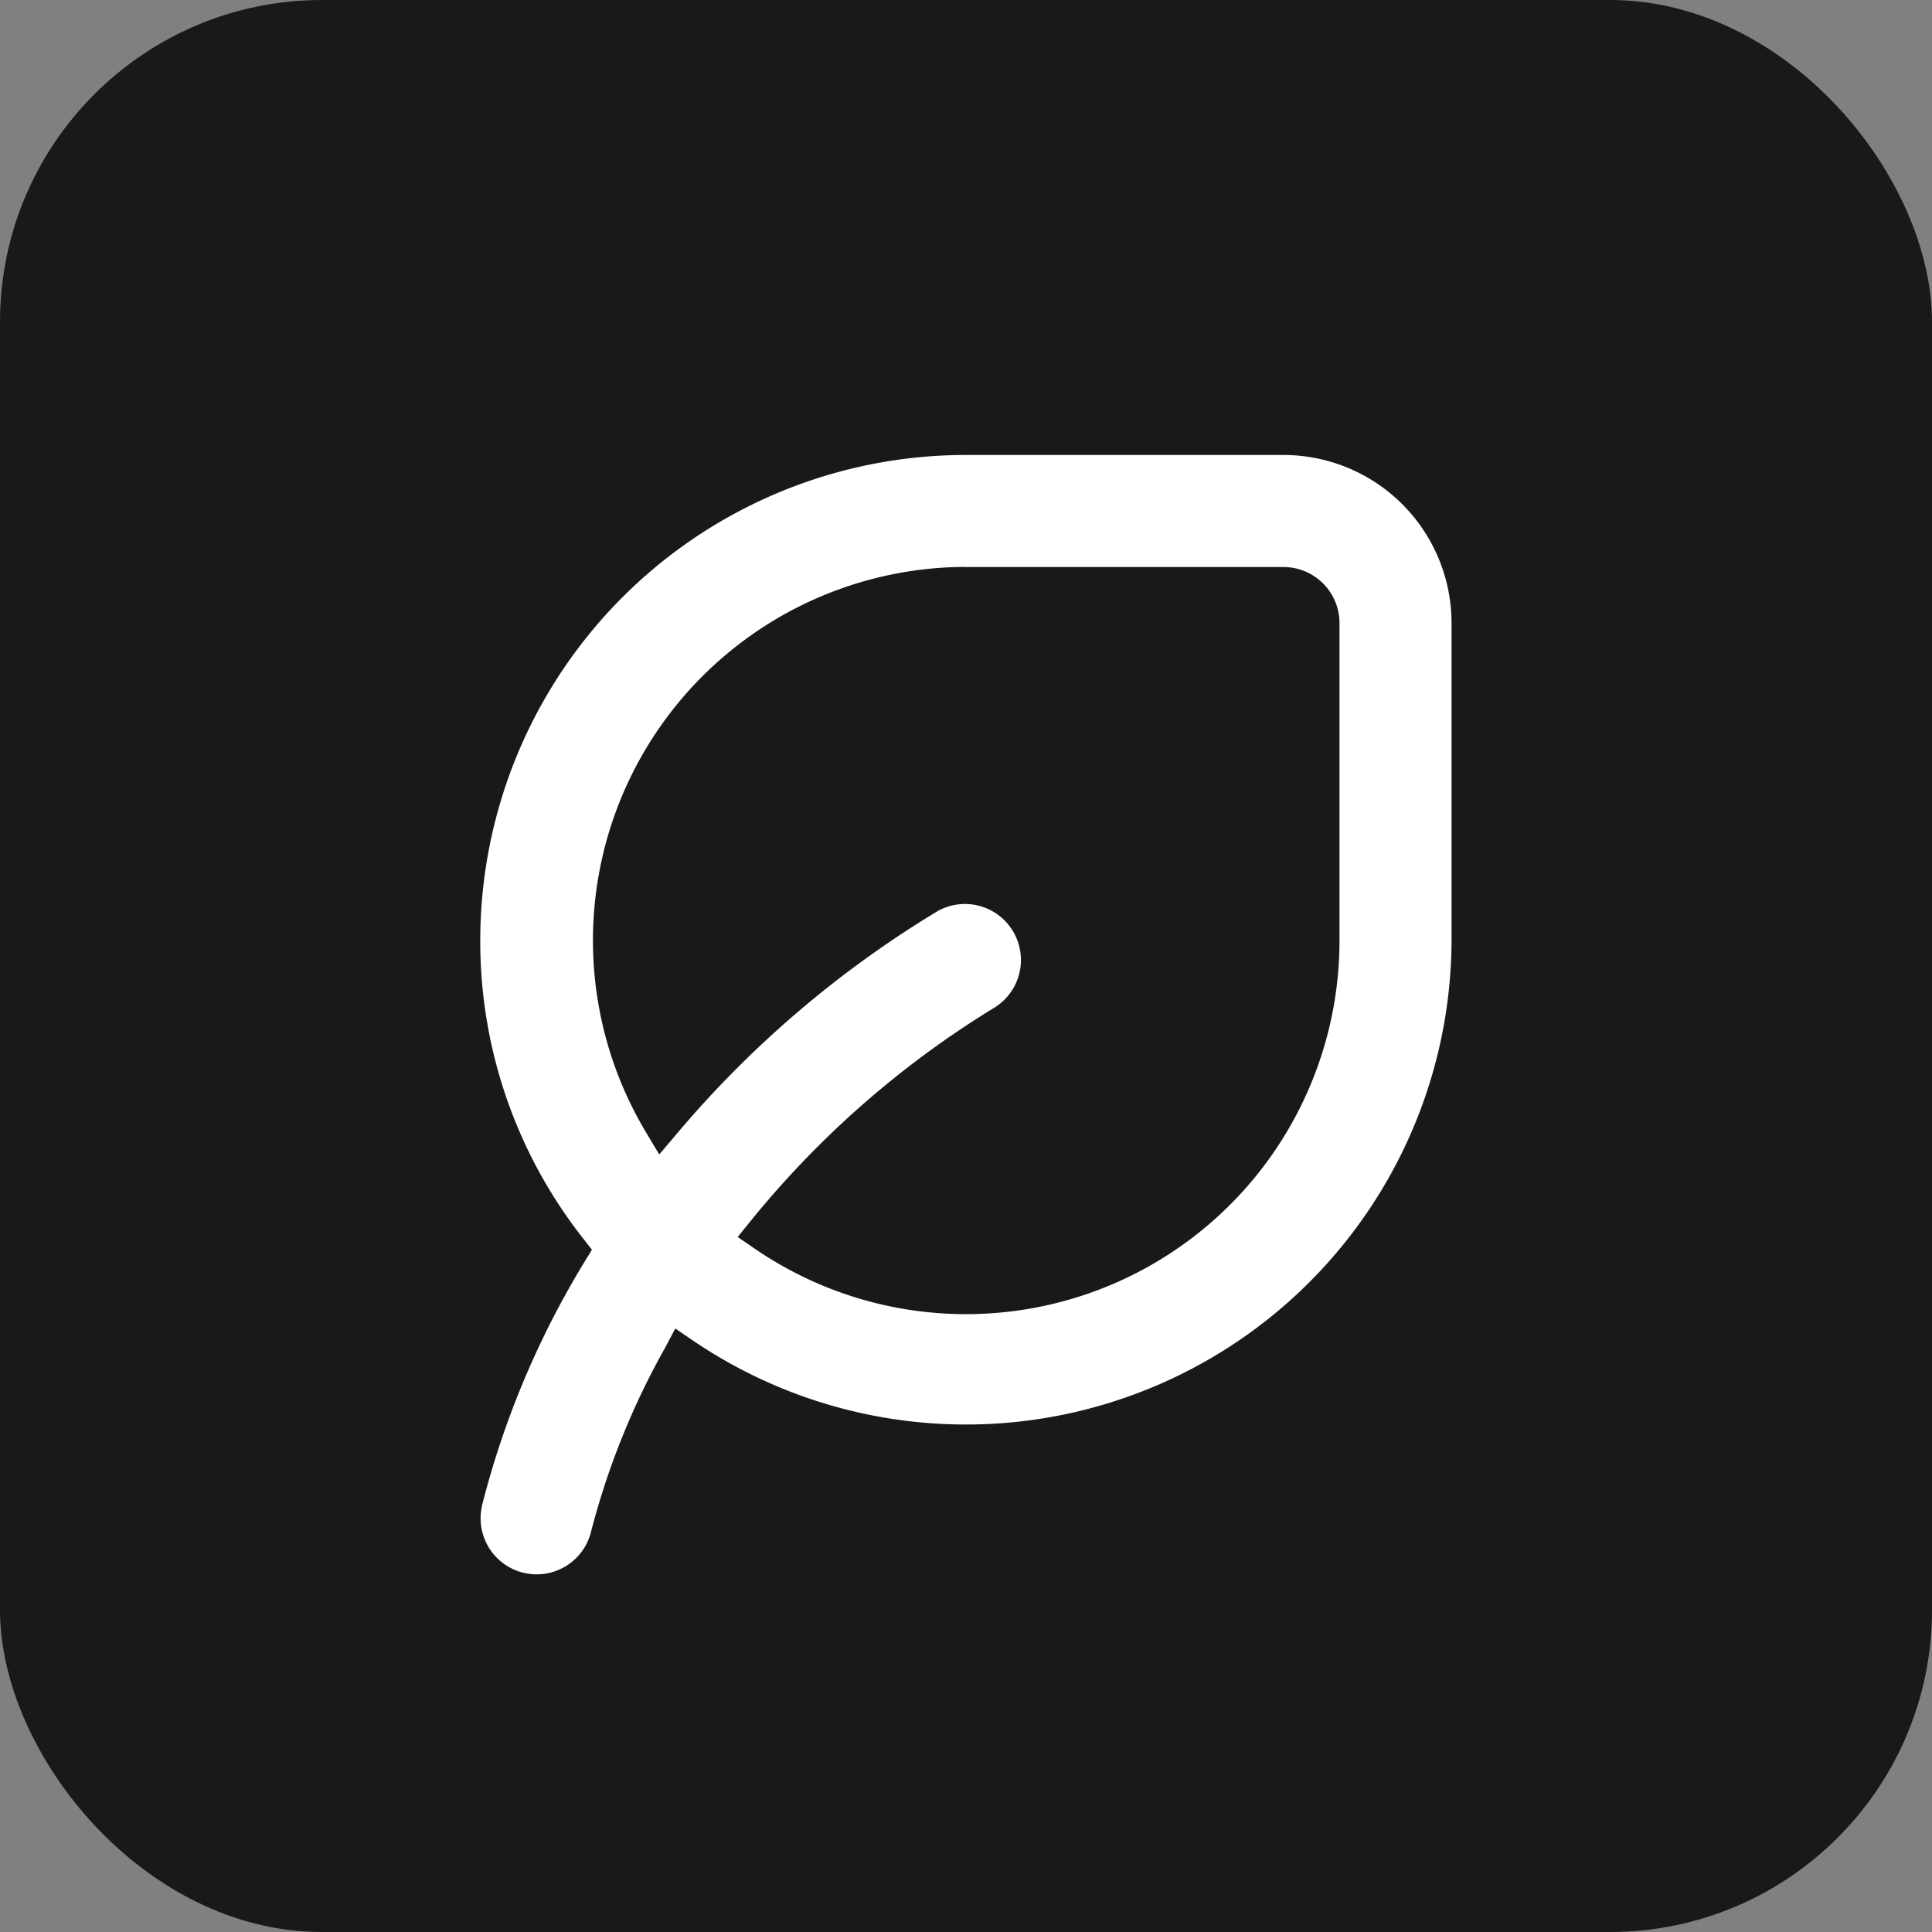
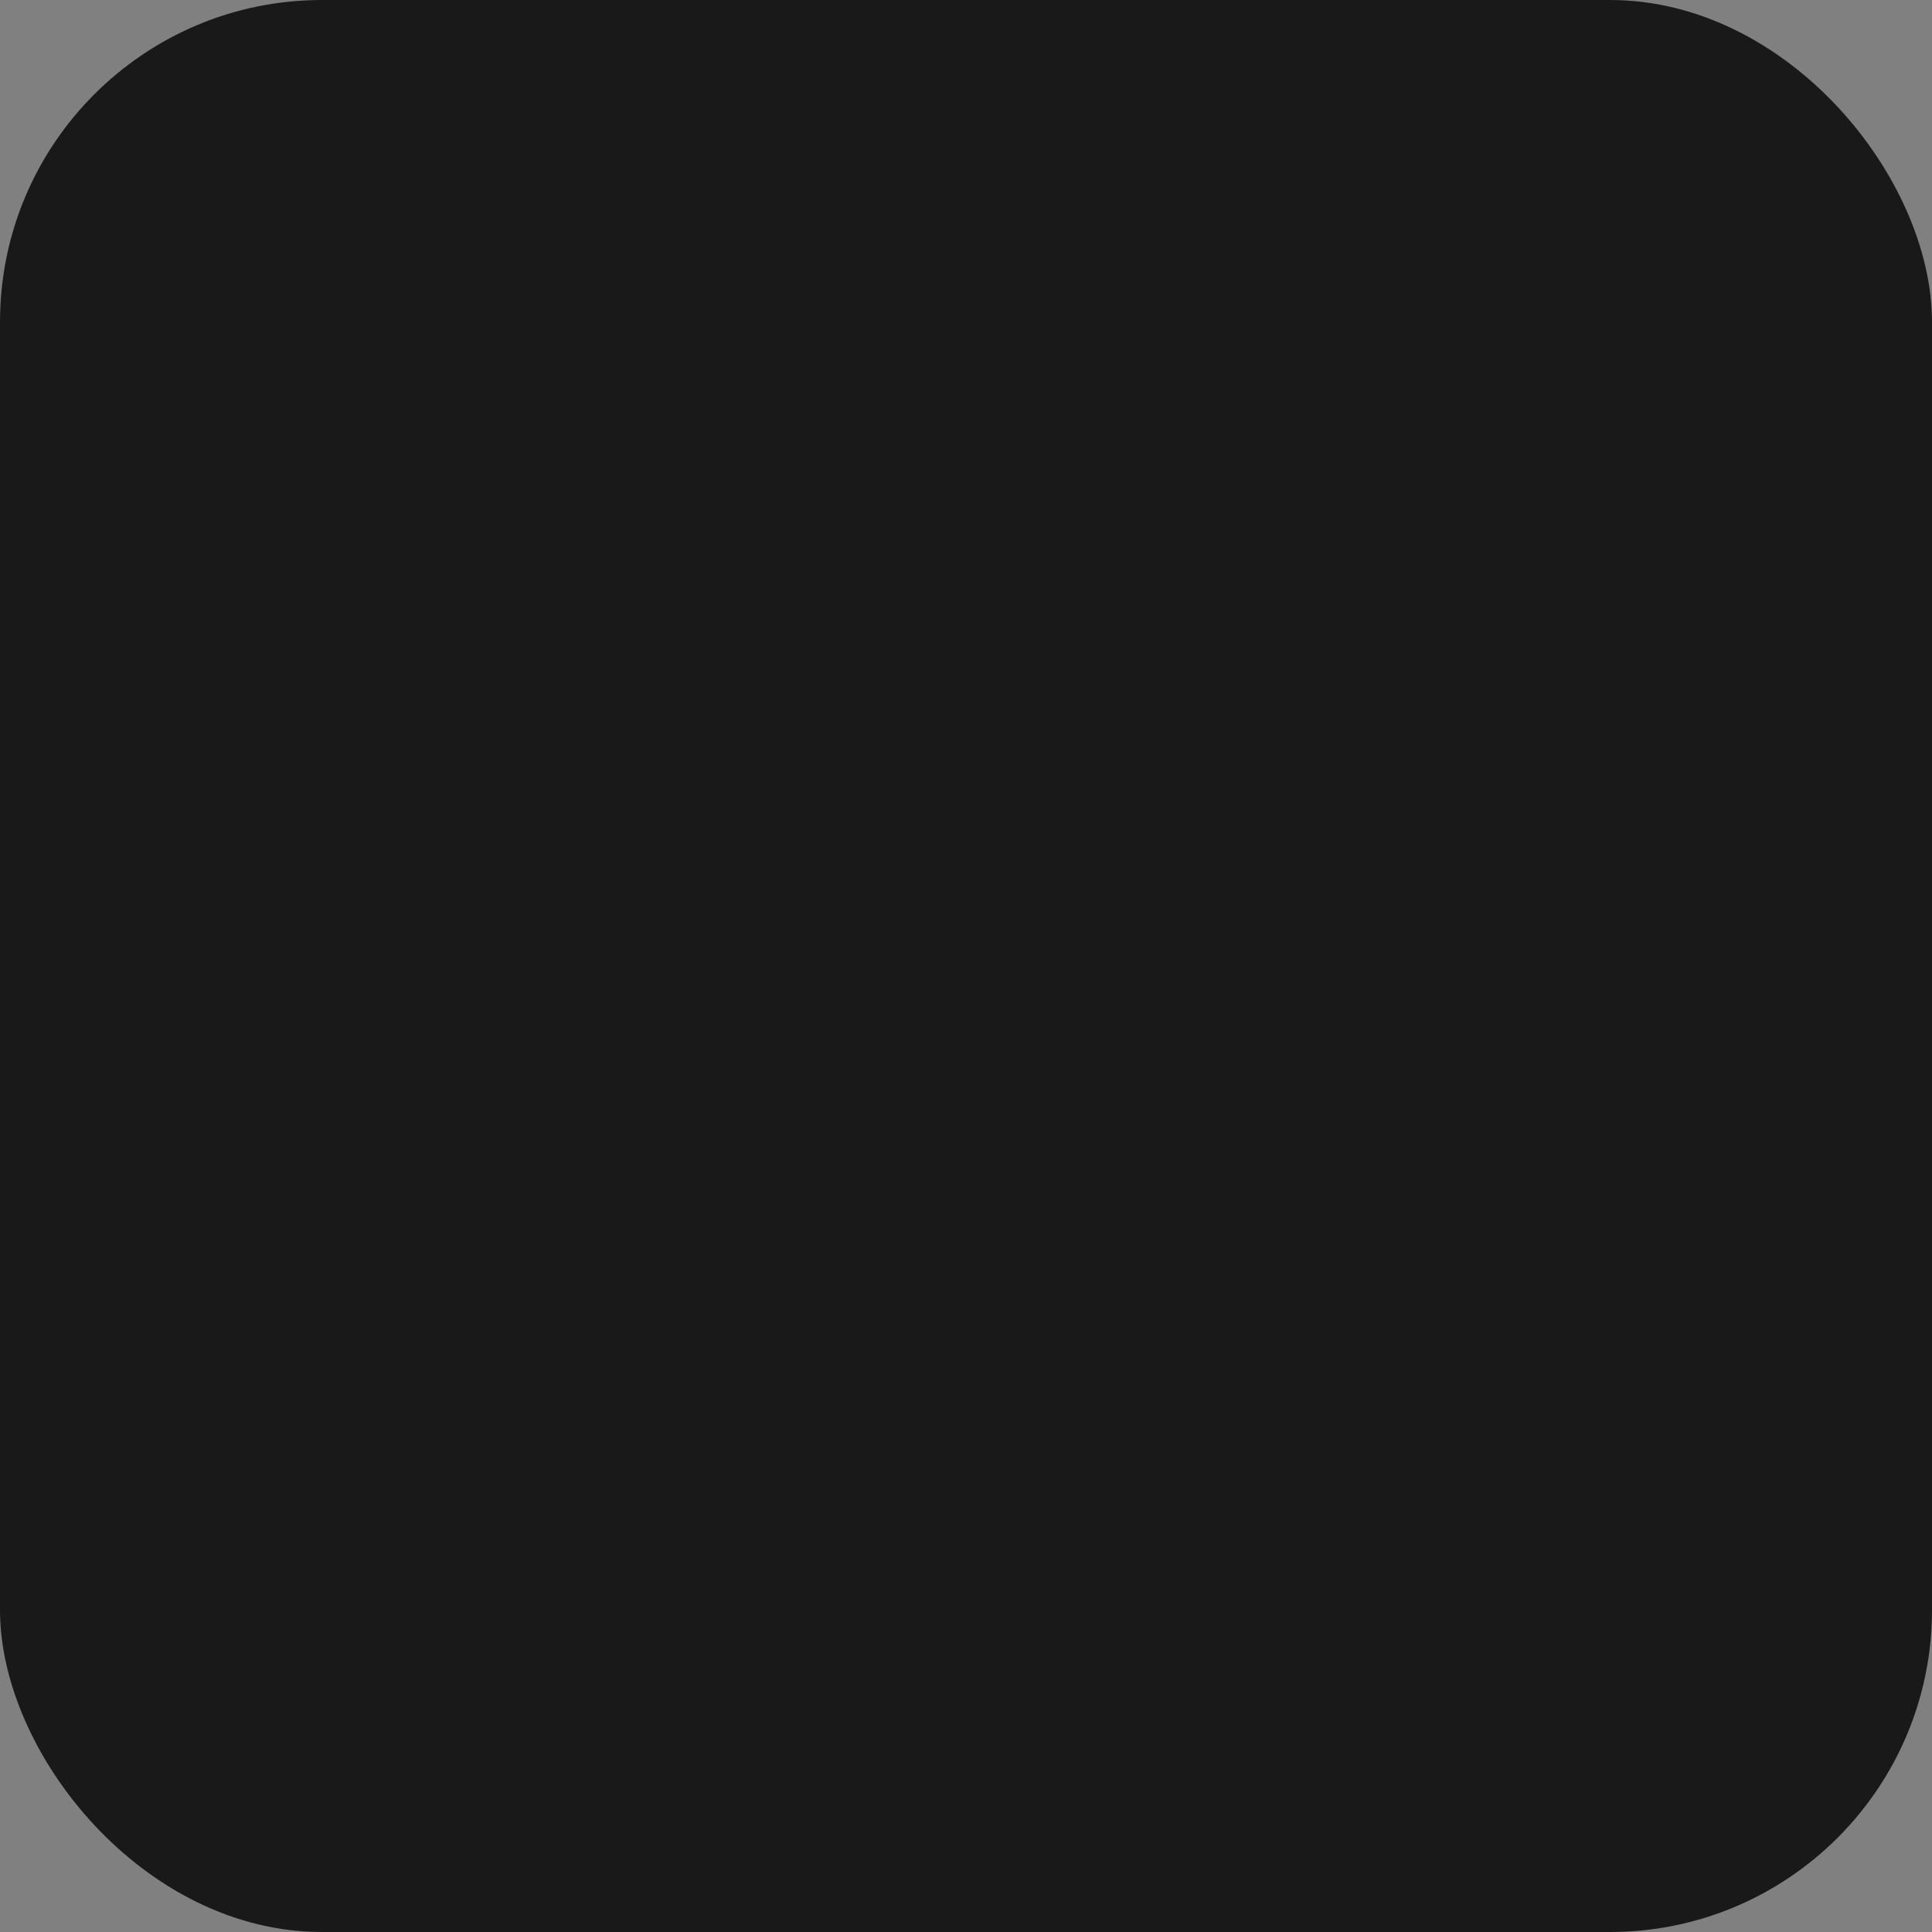
<svg xmlns="http://www.w3.org/2000/svg" width="60" height="60" viewBox="0 0 60 60">
  <rect x="0" y="0" width="60" height="60" fill="#808080" stroke="none" />
  <g transform="translate(-522 -716)">
    <rect width="60" height="60" rx="10" transform="translate(522 716)" fill="#191919" />
-     <path d="M288.054,272.644a1.74,1.74,0,0,0,3.376.841,23.777,23.777,0,0,1,2.32-5.772l.307-.58.528.36h0a15.082,15.082,0,0,0,23.579-12.407v-9.861a5.221,5.221,0,0,0-5.22-5.22h-9.861A15.081,15.081,0,0,0,288,255.086a14.913,14.913,0,0,0,3.219,9.281l.249.319-.209.342a27.5,27.5,0,0,0-3.208,7.616Zm15.029-29.159h9.861a1.74,1.74,0,0,1,1.74,1.74v9.861a11.6,11.6,0,0,1-18.173,9.559l-.516-.354.394-.487h0a29.588,29.588,0,0,1,7.541-6.613,1.74,1.74,0,0,0-1.694-3.039,32.63,32.63,0,0,0-8.156,6.961l-.522.615-.418-.7a11.6,11.6,0,0,1,9.942-17.547Z" transform="translate(248.915 490.125)" fill="#fff" />
  </g>
</svg>